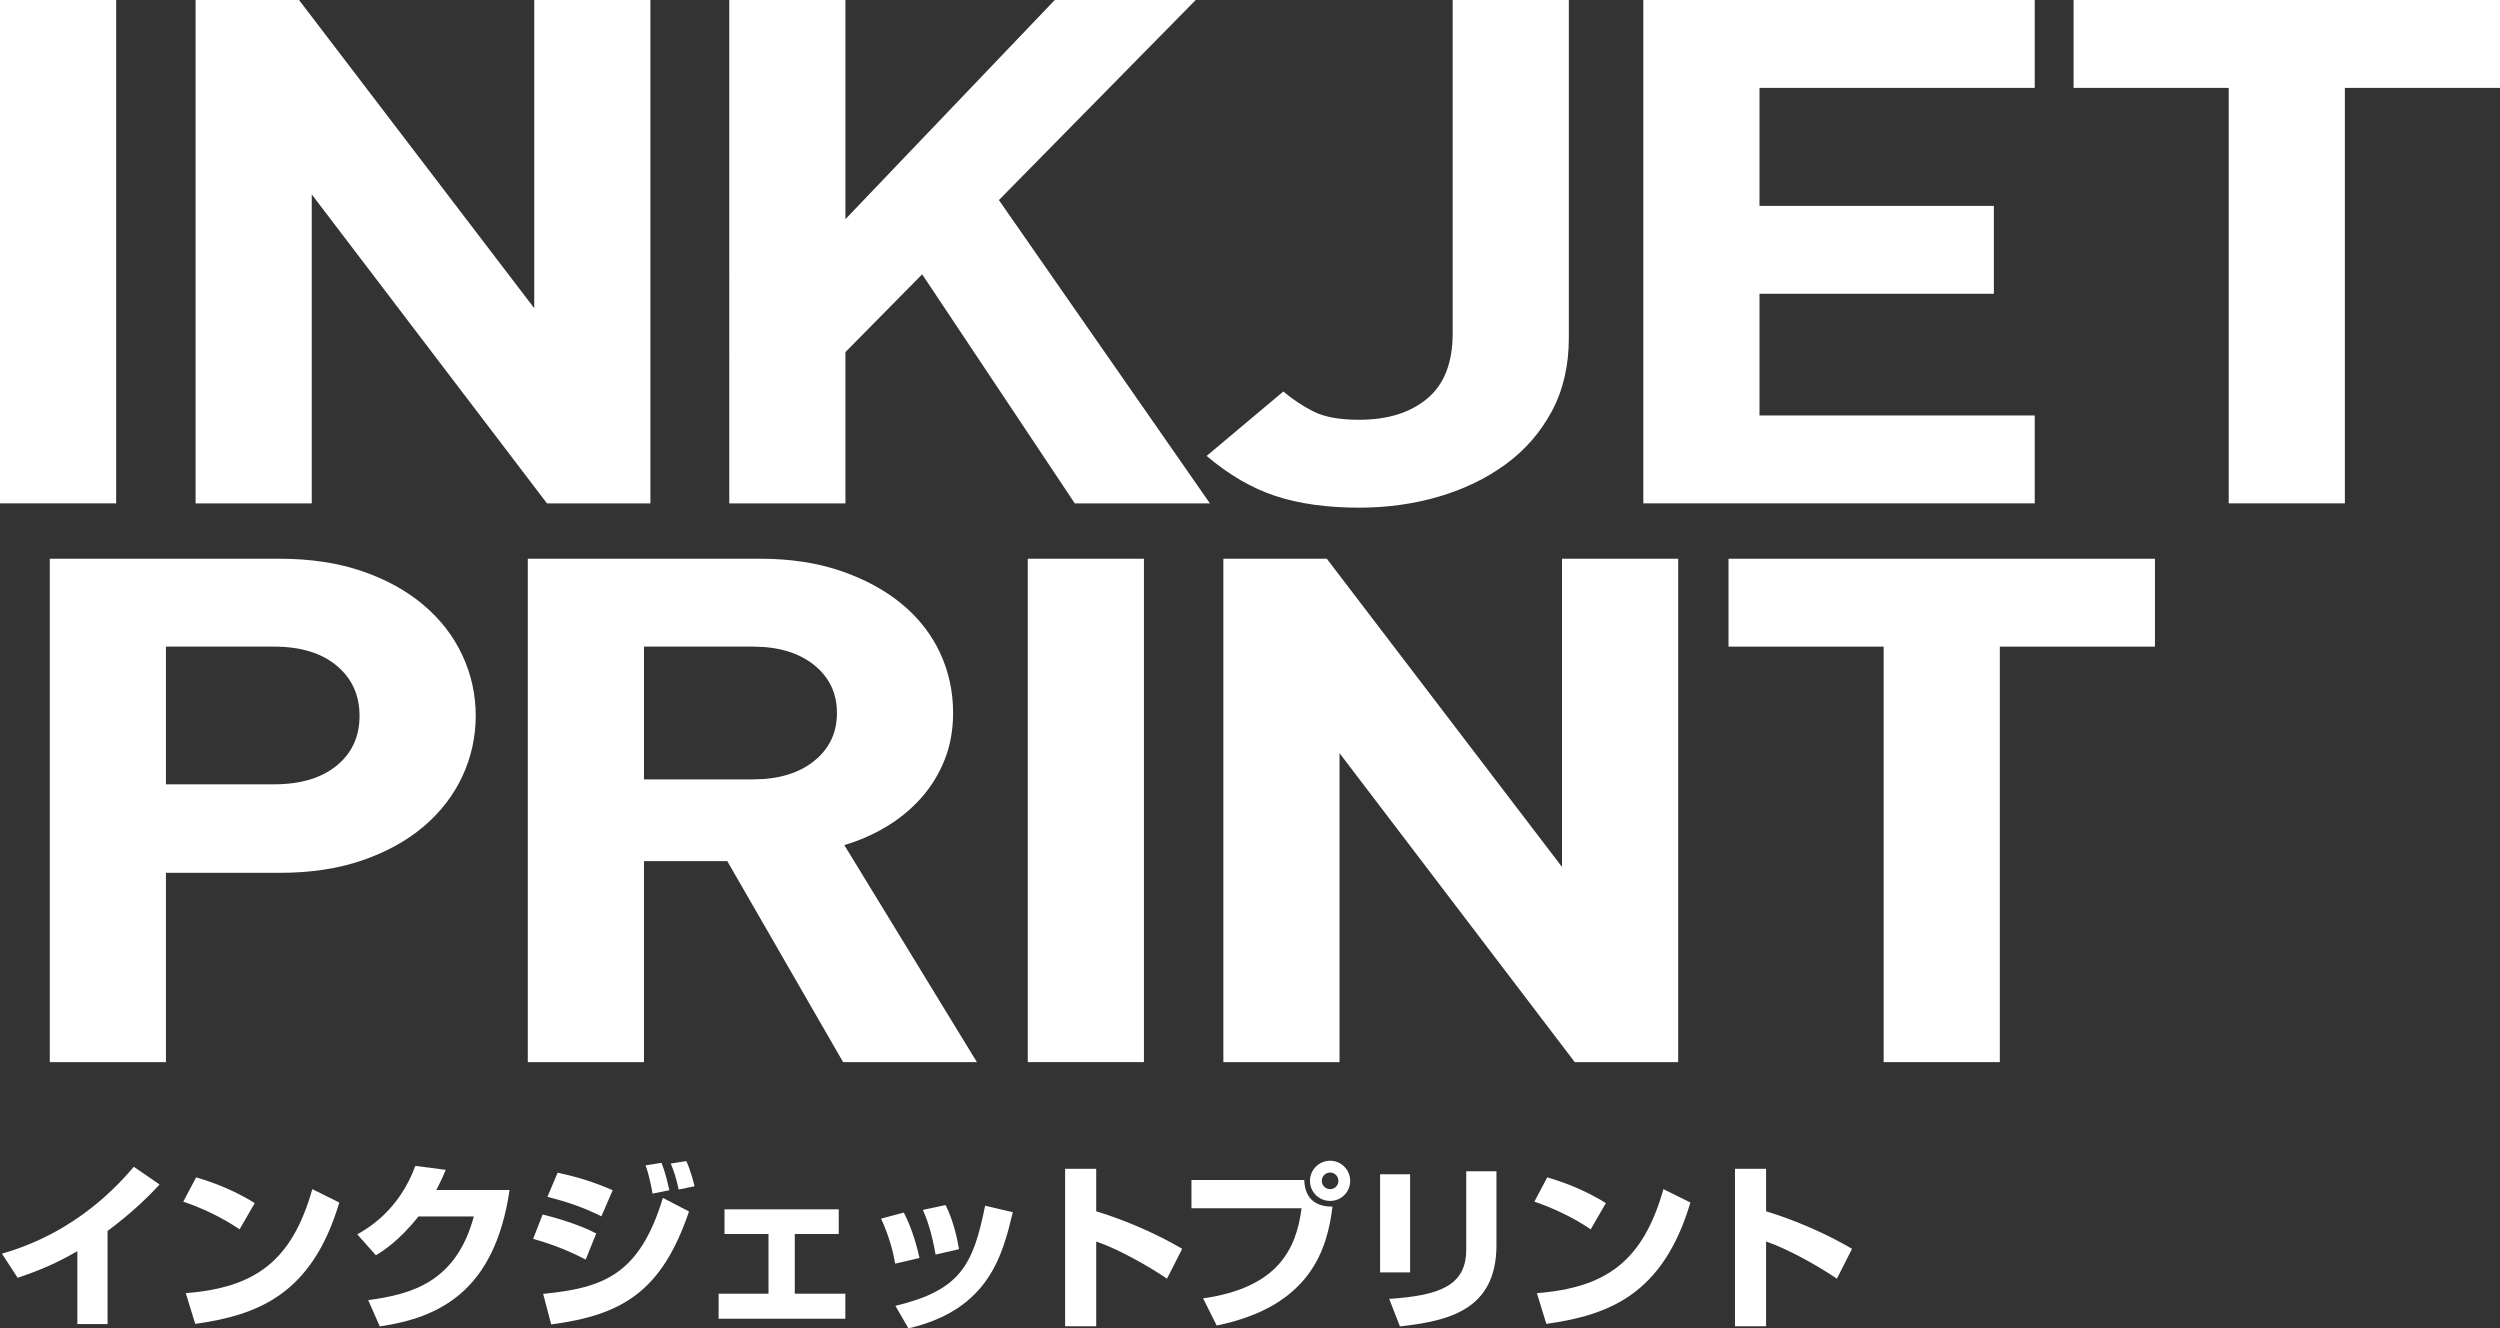
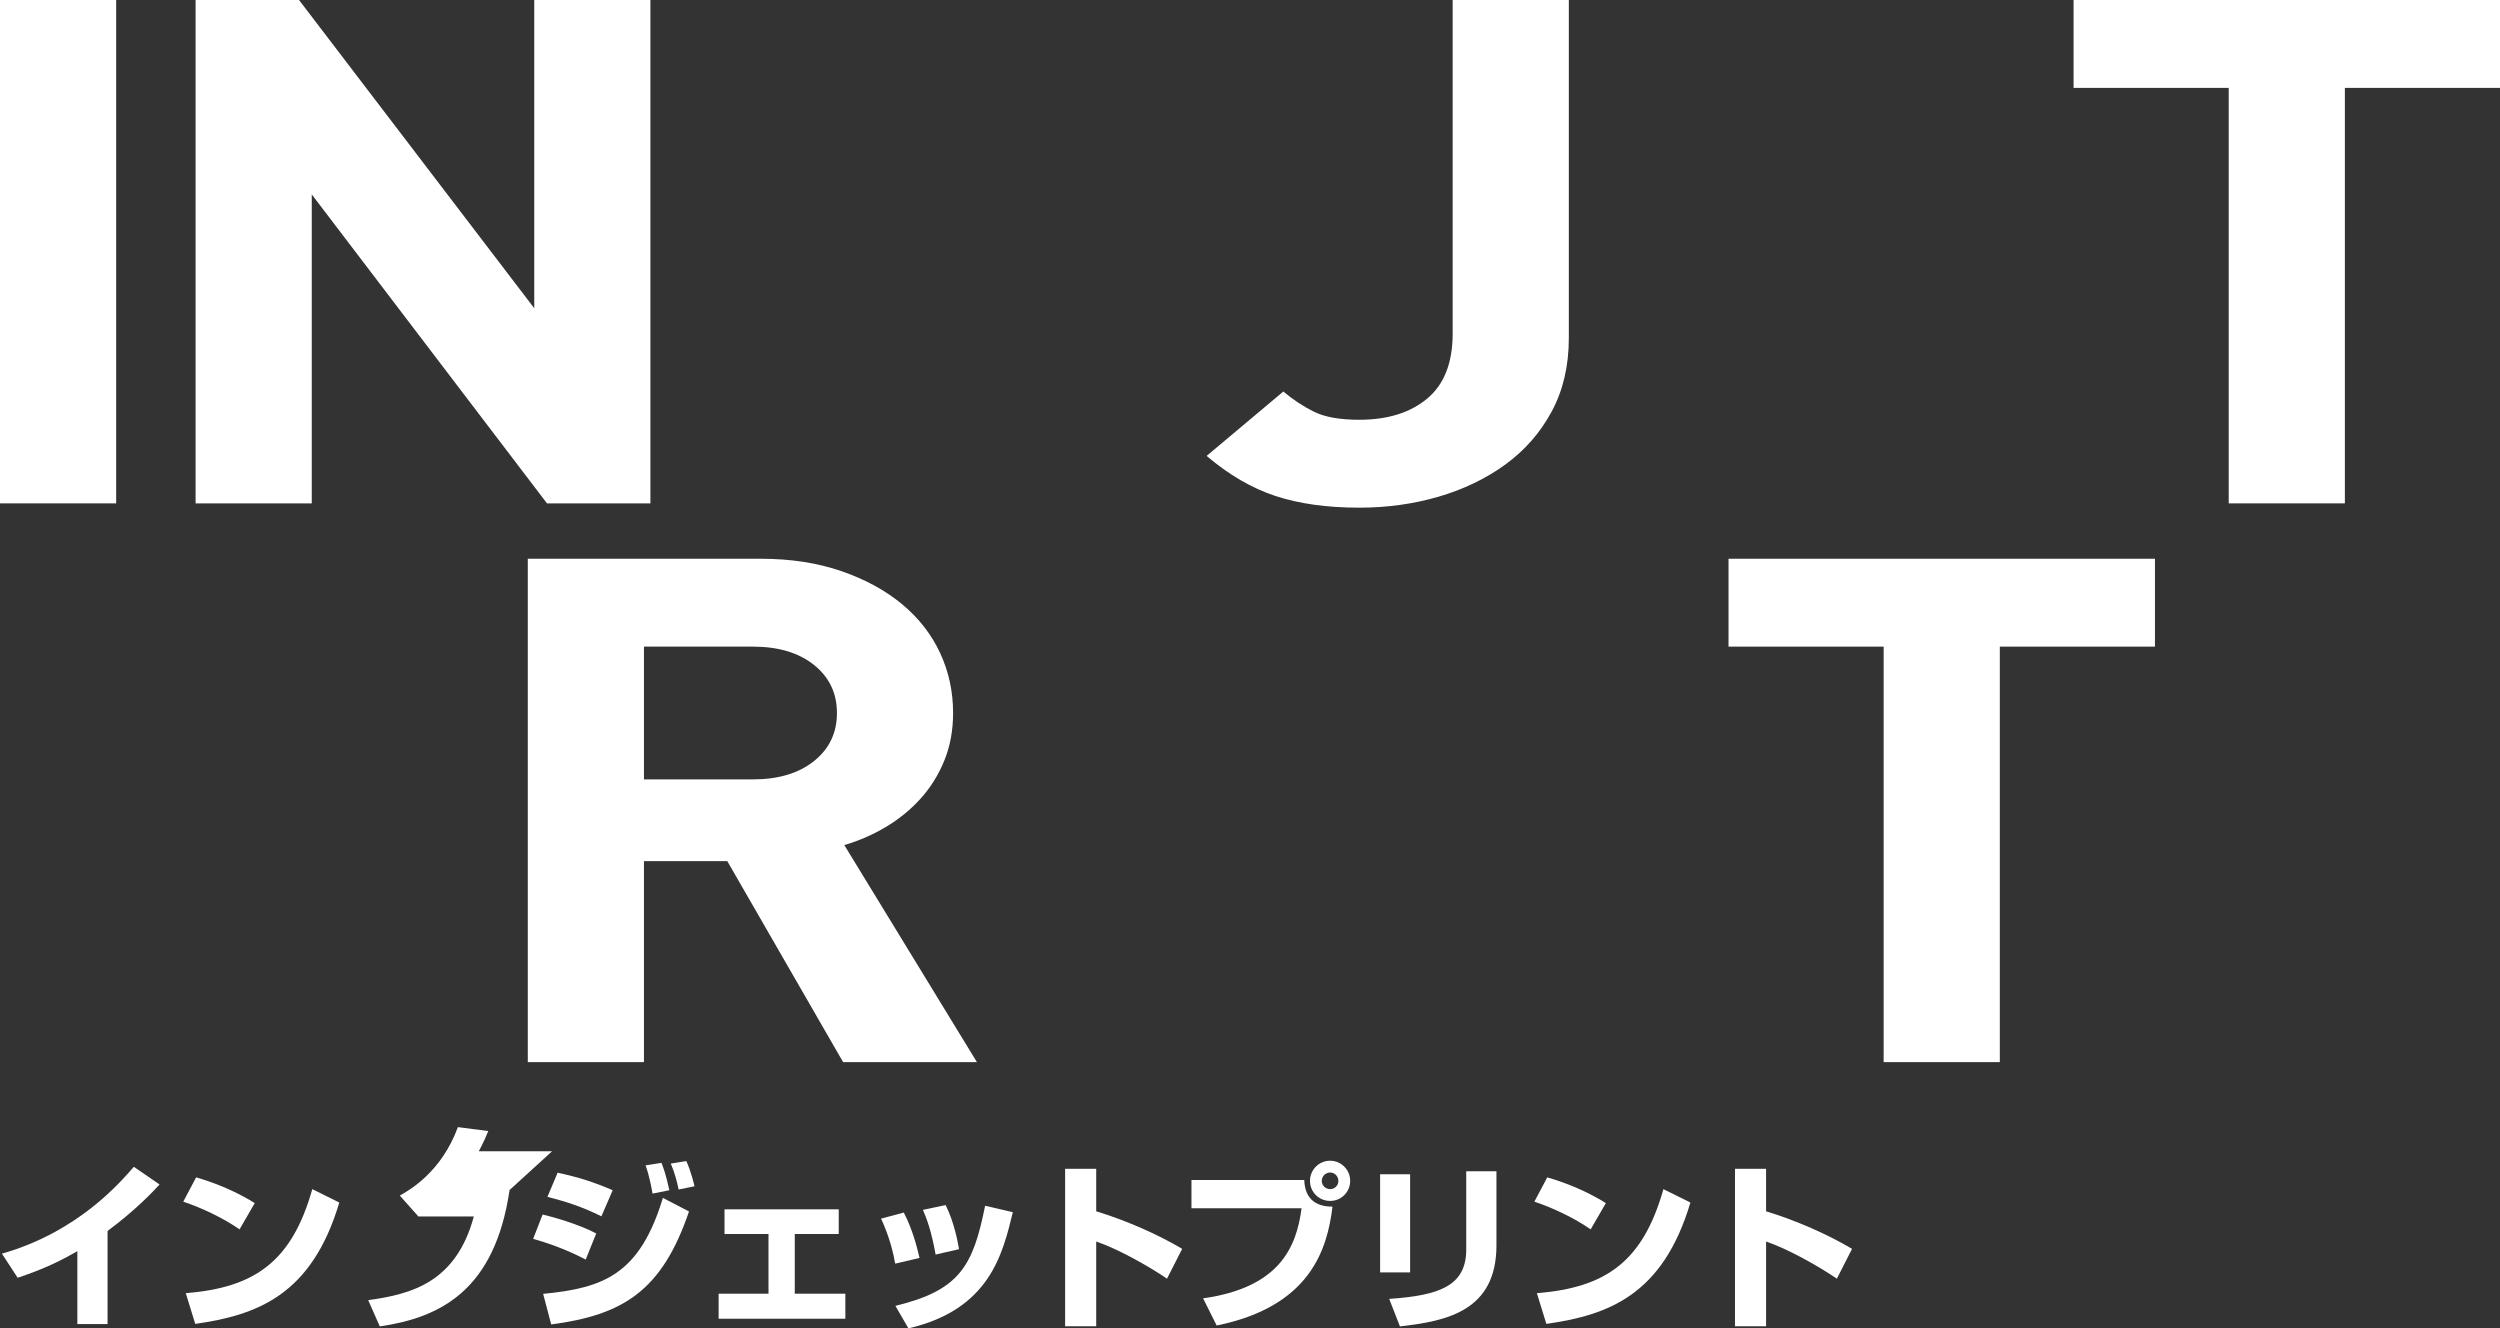
<svg xmlns="http://www.w3.org/2000/svg" id="inkjet-printSP" viewBox="0 0 237.787 126.348" preserveAspectRatio="xMidYMid meet">
  <rect x="0" y="0" width="237.787" height="126.348" fill="#333333" stroke="none" />
  <defs>
    <style>
      .cls-1 {
        fill: #fff;
      }
    </style>
  </defs>
  <g>
    <path class="cls-1" d="M0,47.878V0h11.049v47.878H0Z" />
    <path class="cls-1" d="M52.026,47.878l-22.373-29.386v29.386h-11.049V0h9.838l22.373,29.318V0h11.048v47.878h-9.837Z" />
-     <path class="cls-1" d="M102.229,47.878l-14.518-21.787-7.298,7.397v14.39h-11.049V0h11.049v20.846L100.325,0h13.406l-18.721,19.03,20.07,28.848h-12.852Z" />
    <path class="cls-1" d="M149.219,32.146c0,2.646-.544,4.978-1.63,6.994-1.087,2.018-2.558,3.699-4.412,5.045-1.854,1.345-3.972,2.365-6.354,3.059-2.382.695-4.895,1.043-7.538,1.043-3.067,0-5.726-.371-7.974-1.113-2.247-.741-4.429-2.011-6.543-3.809l7.298-6.127c.898.762,1.863,1.401,2.895,1.916,1.031.516,2.473.773,4.324.773,2.696,0,4.852-.672,6.465-2.016,1.613-1.346,2.42-3.406,2.42-6.186V0h11.049v32.146Z" />
-     <path class="cls-1" d="M156.304,47.878V0h37.228v8.359h-26.179v11.225h22.292v8.359h-22.292v11.574h26.179v8.36h-37.228Z" />
    <path class="cls-1" d="M223.032,8.359v39.519h-11.049V8.359h-14.755V0h40.559v8.359h-14.755Z" />
-     <path class="cls-1" d="M45.247,68.081c0,2.019-.423,3.937-1.268,5.753s-2.072,3.408-3.683,4.777c-1.61,1.367-3.564,2.443-5.861,3.229s-4.897,1.178-7.801,1.178h-10.851v18.005H4.735v-47.878h21.881c2.906,0,5.51.393,7.809,1.178s4.255,1.861,5.867,3.229,2.841,2.96,3.687,4.776,1.269,3.734,1.269,5.753ZM34.198,68.086c0-1.97-.725-3.559-2.174-4.769-1.448-1.208-3.438-1.813-5.966-1.813h-10.274v13.096h10.274c2.528,0,4.518-.594,5.966-1.779,1.449-1.186,2.174-2.765,2.174-4.734Z" />
    <path class="cls-1" d="M80.191,101.022l-11.016-19.116h-7.925v19.116h-11.049v-47.878h22.13c2.855,0,5.42.393,7.694,1.178s4.204,1.838,5.791,3.16c1.585,1.322,2.788,2.869,3.608,4.639.819,1.771,1.229,3.666,1.229,5.684,0,1.658-.278,3.172-.836,4.538-.557,1.368-1.313,2.577-2.269,3.631s-2.056,1.95-3.303,2.69-2.561,1.312-3.939,1.715l12.612,20.644h-12.729ZM79.606,67.818c0-1.881-.725-3.402-2.176-4.568-1.45-1.163-3.39-1.746-5.815-1.746h-10.364v12.627h10.364c2.426,0,4.365-.582,5.815-1.746,1.451-1.164,2.176-2.686,2.176-4.566Z" />
-     <path class="cls-1" d="M97.755,101.022v-47.878h11.049v47.878h-11.049Z" />
-     <path class="cls-1" d="M149.782,101.022l-22.373-29.386v29.386h-11.049v-47.878h9.838l22.373,29.318v-29.318h11.048v47.878h-9.837Z" />
    <path class="cls-1" d="M190.212,61.504v39.519h-11.049v-39.519h-14.755v-8.359h40.559v8.359h-14.755Z" />
  </g>
  <g>
    <path class="cls-1" d="M10.231,125.939h-2.873v-6.936c-2.006,1.156-3.52,1.803-5.679,2.533l-1.495-2.295c7.208-2.057,11.202-6.715,12.546-8.262l2.447,1.683c-.663.714-2.227,2.397-4.946,4.42v8.856Z" />
    <path class="cls-1" d="M22.786,116.93c-1.581-1.088-3.536-2.022-5.355-2.635l1.225-2.312c2.55.748,4.335,1.684,5.575,2.449l-1.444,2.498ZM17.669,122.999c6.613-.526,10.098-3.043,12.036-9.894l2.566,1.274c-2.635,8.874-7.888,10.71-13.701,11.543l-.901-2.924Z" />
-     <path class="cls-1" d="M48.467,113.189c-1.41,9.605-6.646,12.139-12.342,12.972l-1.104-2.499c4.147-.561,8.363-1.717,10.047-7.956h-5.271c-1.869,2.362-3.45,3.332-4.046,3.688l-1.768-1.988c.986-.561,3.961-2.262,5.524-6.512l2.891.375c-.221.526-.408.985-.901,1.92h6.97Z" />
+     <path class="cls-1" d="M48.467,113.189c-1.41,9.605-6.646,12.139-12.342,12.972l-1.104-2.499c4.147-.561,8.363-1.717,10.047-7.956h-5.271l-1.768-1.988c.986-.561,3.961-2.262,5.524-6.512l2.891.375c-.221.526-.408.985-.901,1.92h6.97Z" />
    <path class="cls-1" d="M55.708,119.803c-2.04-1.07-3.825-1.632-4.998-1.972l.901-2.312c.799.187,3.332.867,5.1,1.801l-1.003,2.482ZM51.662,123.066c5.78-.561,9.18-1.853,11.39-9.129l2.482,1.293c-2.584,7.599-6.308,9.843-13.107,10.744l-.765-2.908ZM57.204,115.689c-1.836-.901-3.23-1.36-5.134-1.854l.969-2.295c1.938.425,3.383.867,5.236,1.666l-1.071,2.482ZM62.066,113.529c-.034-.221-.289-1.682-.663-2.686l1.513-.238c.153.408.391.953.748,2.602l-1.598.322ZM64.548,113.139c-.136-.697-.408-1.699-.748-2.465l1.479-.238c.441.953.748,2.244.781,2.397l-1.513.306Z" />
    <path class="cls-1" d="M79.776,115.025v2.347h-4.182v5.678h4.811v2.38h-12.053v-2.38h4.743v-5.678h-4.183v-2.347h10.863Z" />
    <path class="cls-1" d="M85.147,120.193c-.187-1.088-.577-2.635-1.343-4.283l2.159-.578c.833,1.598,1.258,3.281,1.496,4.318l-2.312.543ZM85.165,124.206c6.137-1.479,7.395-3.825,8.534-9.521l2.635.612c-.969,4.013-2.227,9.265-9.928,11.05l-1.241-2.142ZM88.99,119.327c-.408-2.295-.867-3.468-1.207-4.25l2.159-.459c.866,1.733,1.189,3.706,1.274,4.198l-2.227.511Z" />
    <path class="cls-1" d="M104.265,111.167v4.046c2.805.85,5.865,2.193,8.177,3.57l-1.444,2.839c-1.769-1.207-4.642-2.822-6.732-3.536v8.059h-2.958v-14.978h2.958Z" />
    <path class="cls-1" d="M124.054,112.238c.067,2.023,1.377,2.533,2.686,2.533-.493,4.045-2.091,9.485-11.016,11.305l-1.292-2.584c7.19-1.02,8.874-4.76,9.366-8.568h-10.472v-2.686h10.728ZM128.422,112.323c0,1.036-.833,1.903-1.903,1.903s-1.921-.85-1.921-1.903c0-1.089.884-1.921,1.921-1.921s1.903.85,1.903,1.921ZM125.72,112.323c0,.425.356.782.799.782s.782-.357.782-.782c0-.442-.357-.8-.782-.8s-.799.341-.799.8Z" />
    <path class="cls-1" d="M134.123,121.027h-2.855v-9.334h2.855v9.334ZM142.335,118.443c0,6.205-4.642,7.207-9.181,7.718l-1.02-2.618c4.776-.322,7.327-1.24,7.327-4.691v-7.447h2.873v7.039Z" />
    <path class="cls-1" d="M151.297,116.93c-1.581-1.088-3.536-2.022-5.355-2.635l1.225-2.312c2.55.748,4.335,1.684,5.575,2.449l-1.444,2.498ZM146.18,122.999c6.613-.526,10.098-3.043,12.036-9.894l2.566,1.274c-2.635,8.874-7.888,10.71-13.701,11.543l-.901-2.924Z" />
    <path class="cls-1" d="M167.98,111.167v4.046c2.805.85,5.865,2.193,8.177,3.57l-1.444,2.839c-1.769-1.207-4.642-2.822-6.732-3.536v8.059h-2.958v-14.978h2.958Z" />
  </g>
</svg>